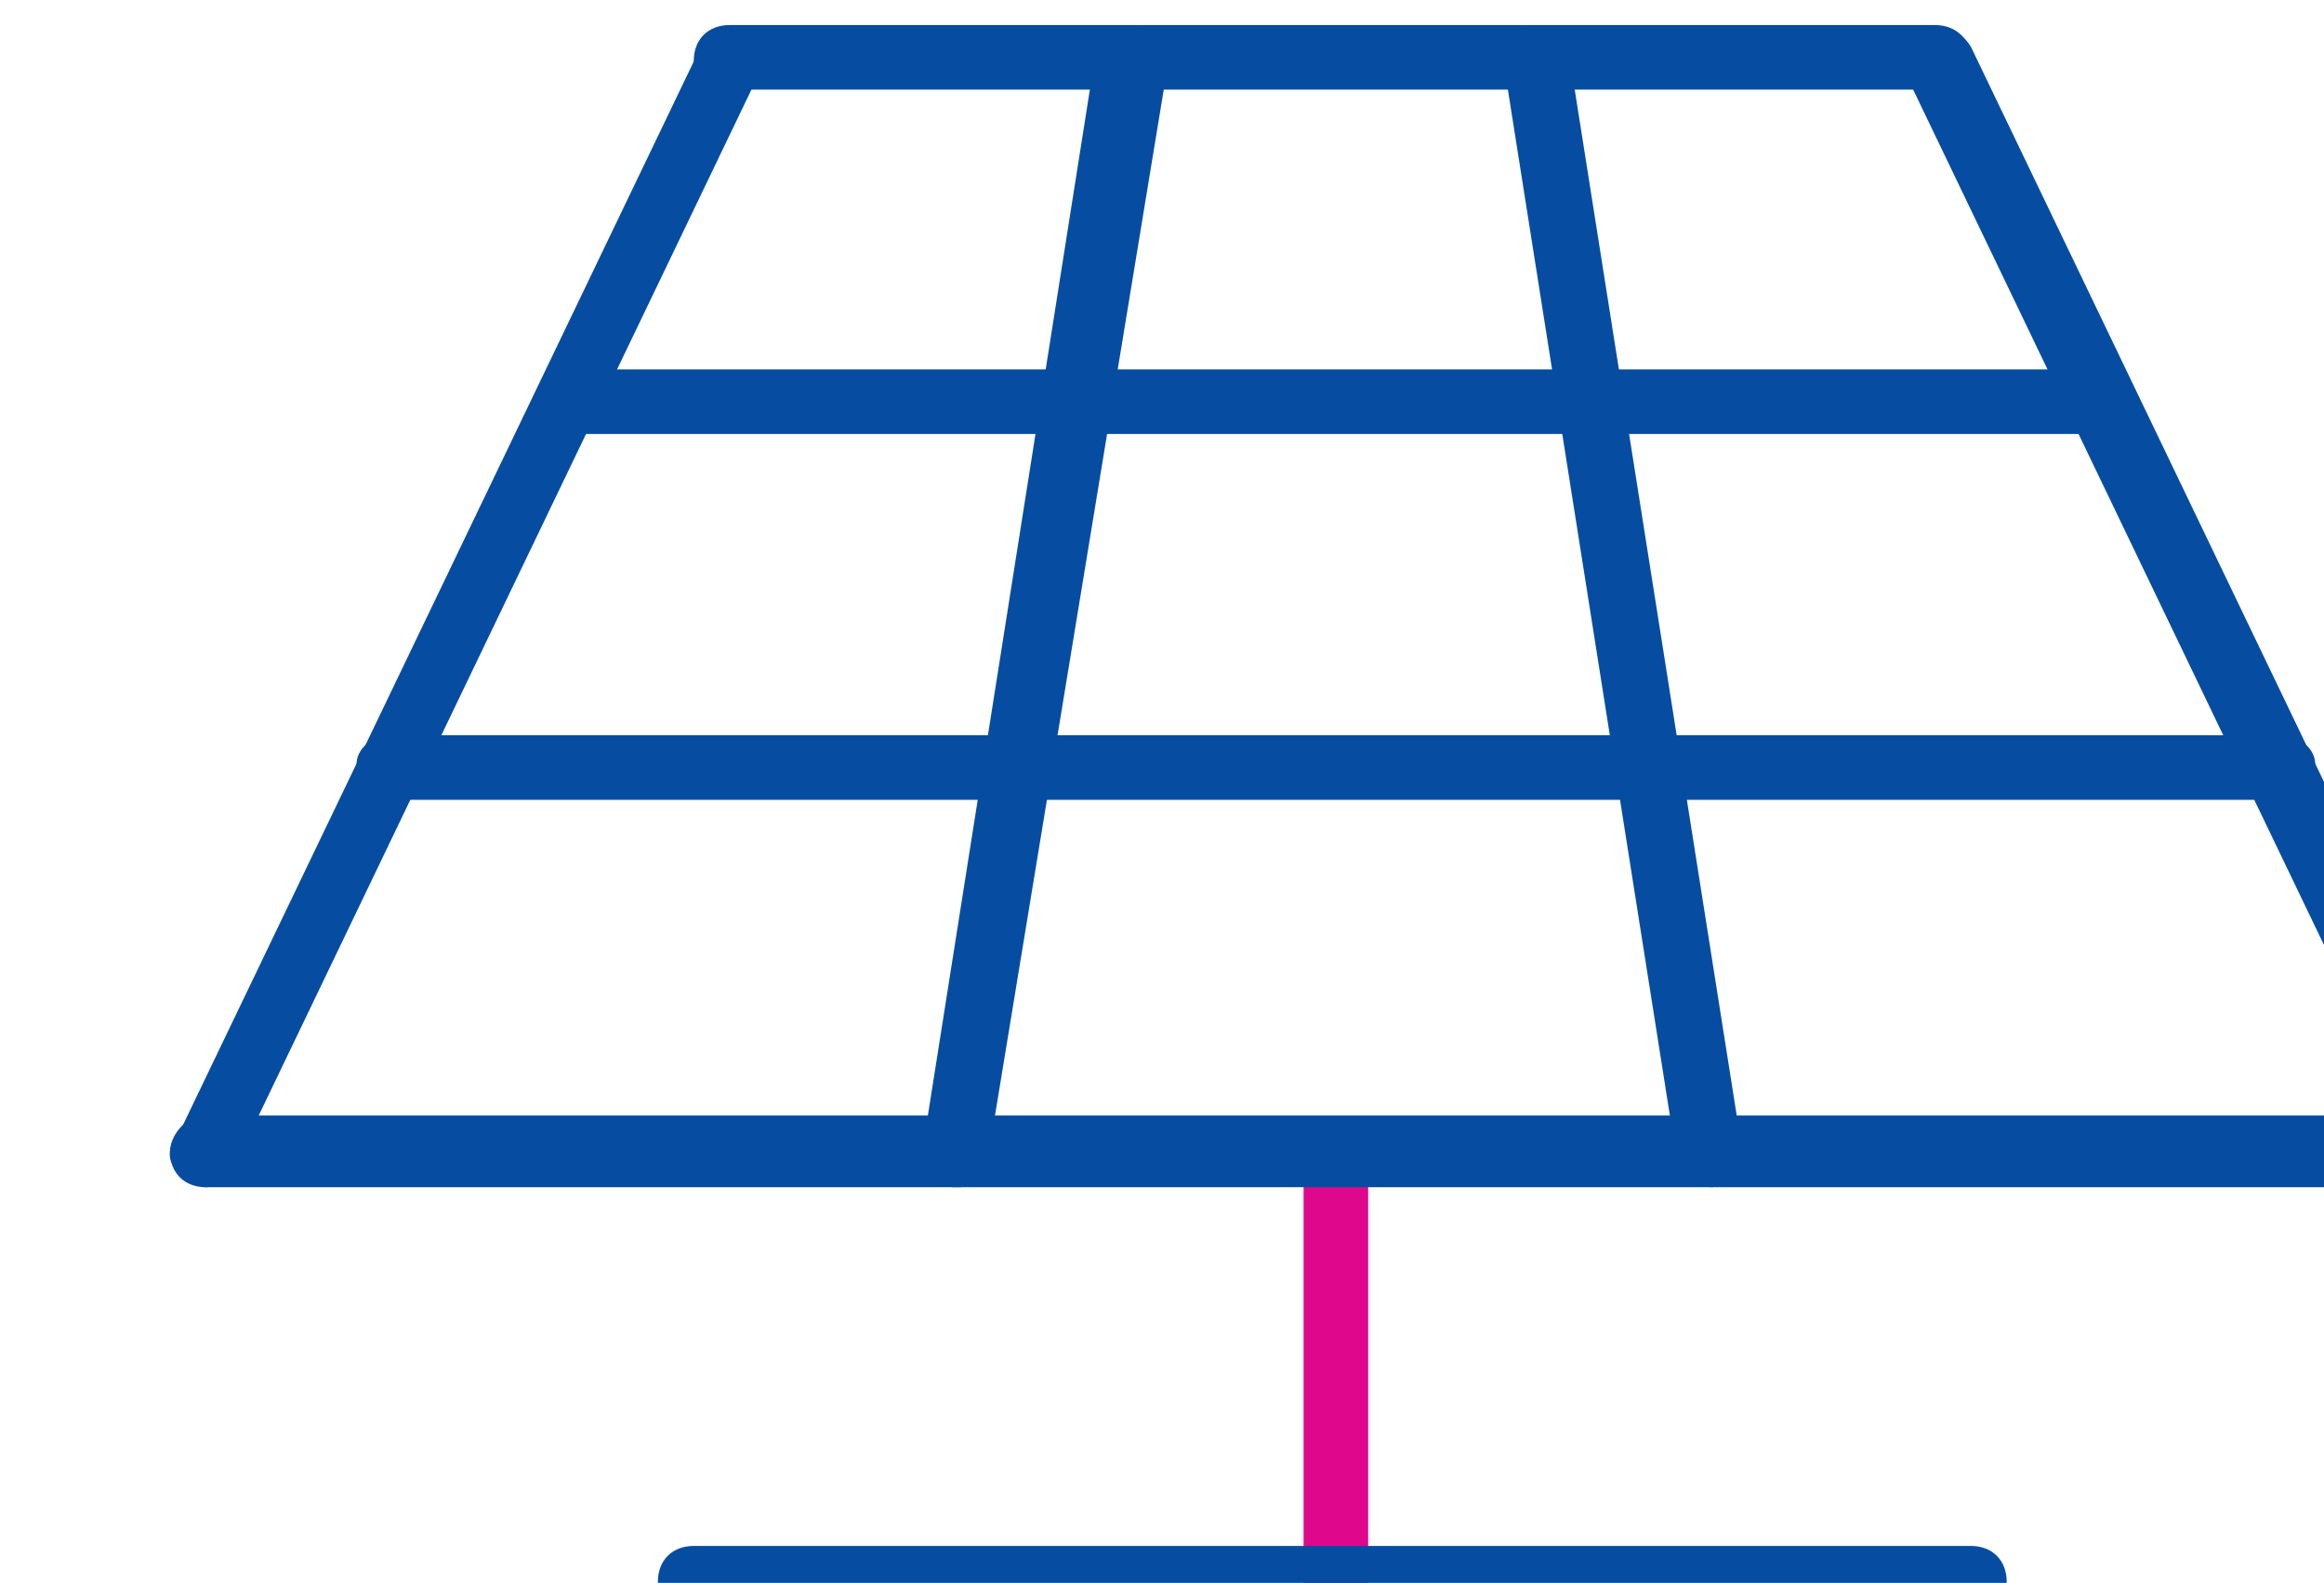
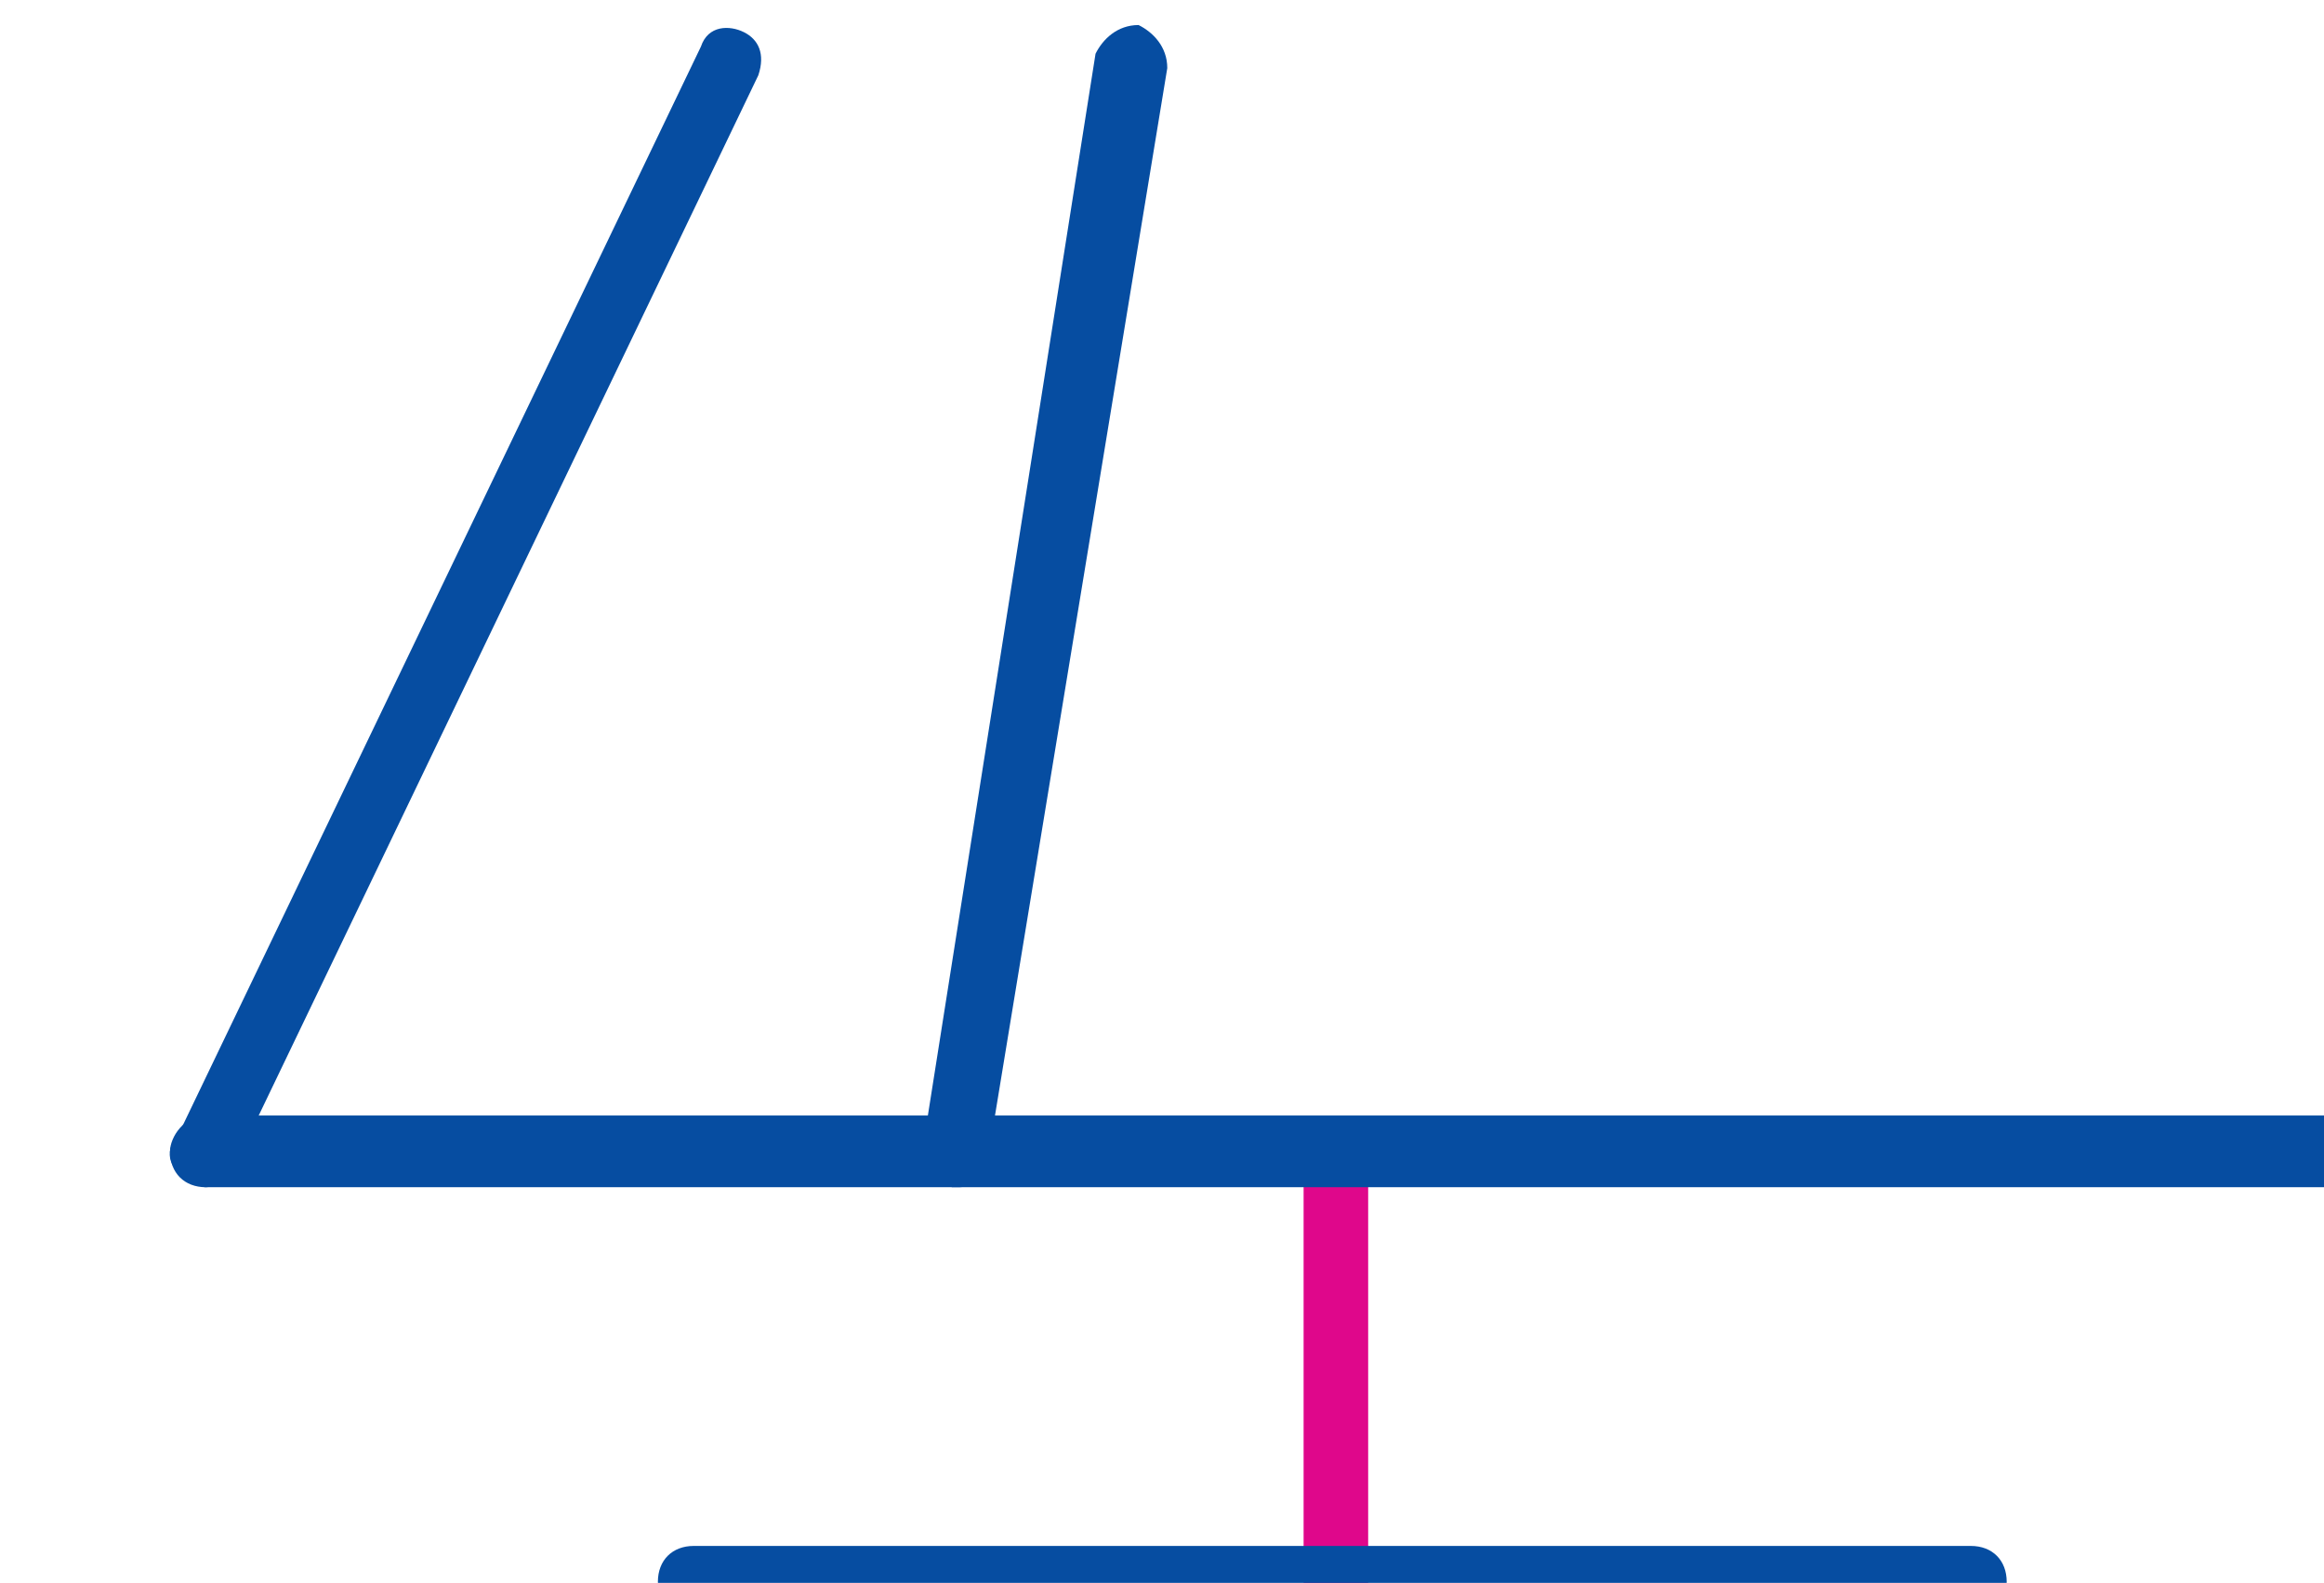
<svg xmlns="http://www.w3.org/2000/svg" xmlns:ns1="http://www.inkscape.org/namespaces/inkscape" xmlns:ns2="http://sodipodi.sourceforge.net/DTD/sodipodi-0.dtd" width="8.584mm" height="5.847mm" viewBox="0 0 8.584 5.847" version="1.1" id="svg1" ns1:version="1.3.2 (091e20e, 2023-11-25, custom)" ns2:docname="fotovoltaici.svg">
  <ns2:namedview id="namedview1" pagecolor="#ffffff" bordercolor="#000000" borderopacity="0.25" ns1:showpageshadow="2" ns1:pageopacity="0.0" ns1:pagecheckerboard="0" ns1:deskcolor="#d1d1d1" ns1:document-units="mm" ns1:zoom="11.893044" ns1:cx="-4.1200554" ns1:cy="26.48607" ns1:window-width="2560" ns1:window-height="1351" ns1:window-x="-9" ns1:window-y="-9" ns1:window-maximized="1" ns1:current-layer="layer1" />
  <defs id="defs1" />
  <g ns1:label="Layer 1" ns1:groupmode="layer" id="layer1" transform="translate(-155.31,-164.042)">
    <g id="g2615" transform="matrix(0.265,0,0,0.265,-242.675,105.278)">
      <g id="g2613">
        <g id="g2610">
          <g id="g2606">
            <g id="g2602">
              <path id="path2601" class="s4" d="m 1504.7,238.3 q -0.1,0 -0.2,-0.1 c -0.3,-0.1 -0.4,-0.4 -0.2,-0.6 l 7.3,-15.2 c 0.1,-0.3 0.4,-0.3 0.6,-0.2 0.2,0.1 0.3,0.3 0.2,0.6 l -7.3,15.2 c -0.1,0.2 -0.3,0.3 -0.4,0.3 z" style="fill:#064da1;fill-opacity:1" />
            </g>
            <g id="g2603">
              <path id="path2602" class="s4" d="m 1515.2,238.3 q -0.1,0 -0.1,0 c -0.3,-0.1 -0.4,-0.3 -0.4,-0.6 l 2.4,-15.2 c 0.1,-0.2 0.3,-0.4 0.6,-0.4 0.2,0.1 0.4,0.3 0.4,0.6 l -2.5,15.2 c 0,0.2 -0.2,0.4 -0.4,0.4 z" style="fill:#064da1;fill-opacity:1" />
            </g>
            <g id="g2604">
-               <path id="path2603" class="s4" d="m 1525.7,238.3 c -0.3,0 -0.5,-0.2 -0.5,-0.4 l -2.4,-15.2 c -0.1,-0.3 0.1,-0.5 0.3,-0.6 0.3,0 0.5,0.2 0.6,0.4 l 2.4,15.2 c 0.1,0.3 -0.1,0.5 -0.4,0.6 z" style="fill:#064da1;fill-opacity:1" />
-             </g>
+               </g>
            <g id="g2605">
-               <path id="path2604" class="s4" d="m 1536.2,238.3 c -0.2,0 -0.4,-0.1 -0.5,-0.3 l -7.3,-15.2 c -0.1,-0.3 0,-0.5 0.2,-0.6 0.3,-0.1 0.5,-0.1 0.7,0.2 l 7.3,15.2 c 0.1,0.2 0,0.5 -0.2,0.6 q -0.1,0.1 -0.2,0.1 z" style="fill:#064da1;fill-opacity:1" />
-             </g>
+               </g>
          </g>
          <g id="g2607">
-             <path id="path2606" class="s4" d="M 1528.8,223 H 1512 c -0.3,0 -0.5,-0.2 -0.5,-0.4 0,-0.3 0.2,-0.5 0.5,-0.5 h 16.8 c 0.3,0 0.5,0.2 0.5,0.5 0,0.2 -0.2,0.4 -0.5,0.4 z" style="fill:#064da1;fill-opacity:1" />
-           </g>
+             </g>
          <g id="g2608">
-             <path id="path2607" class="s4" d="m 1531.1,227.8 h -21.4 c -0.2,0 -0.4,-0.2 -0.4,-0.5 0,-0.2 0.2,-0.4 0.4,-0.4 h 21.4 c 0.2,0 0.4,0.2 0.4,0.4 0,0.3 -0.2,0.5 -0.4,0.5 z" style="fill:#064da1;fill-opacity:1" />
-           </g>
+             </g>
          <g id="g2609">
-             <path id="path2608" class="s4" d="m 1533.6,232.9 h -26.3 c -0.3,0 -0.5,-0.2 -0.5,-0.5 0,-0.2 0.2,-0.4 0.5,-0.4 h 26.3 c 0.3,0 0.5,0.2 0.5,0.4 0,0.3 -0.2,0.5 -0.5,0.5 z" style="fill:#064da1;fill-opacity:1" />
-           </g>
+             </g>
        </g>
        <g id="g2611">
          <path id="path2610" class="s5" d="m 1520.4,244.2 c -0.2,0 -0.4,-0.2 -0.4,-0.4 v -5.9 c 0,-0.2 0.2,-0.4 0.4,-0.4 0.3,0 0.5,0.2 0.5,0.4 v 5.9 c 0,0.2 -0.2,0.4 -0.5,0.4 z" style="fill:#df078b;fill-opacity:1" />
        </g>
        <g id="g2612">
          <path id="path2611" class="s4" d="m 1529.3,244.2 h -17.8 c -0.3,0 -0.5,-0.2 -0.5,-0.4 0,-0.3 0.2,-0.5 0.5,-0.5 h 17.8 c 0.3,0 0.5,0.2 0.5,0.5 0,0.2 -0.2,0.4 -0.5,0.4 z" style="fill:#064da1;fill-opacity:1" />
        </g>
      </g>
      <g id="g2614">
        <path id="path2613" class="s4" d="m 1536.2,238.3 h -31.5 c -0.3,0 -0.5,-0.2 -0.5,-0.5 0,-0.2 0.2,-0.5 0.5,-0.5 h 31.5 c 0.2,0 0.4,0.3 0.4,0.5 0,0.3 -0.2,0.5 -0.4,0.5 z" style="fill:#064da1;fill-opacity:1" />
      </g>
    </g>
  </g>
</svg>